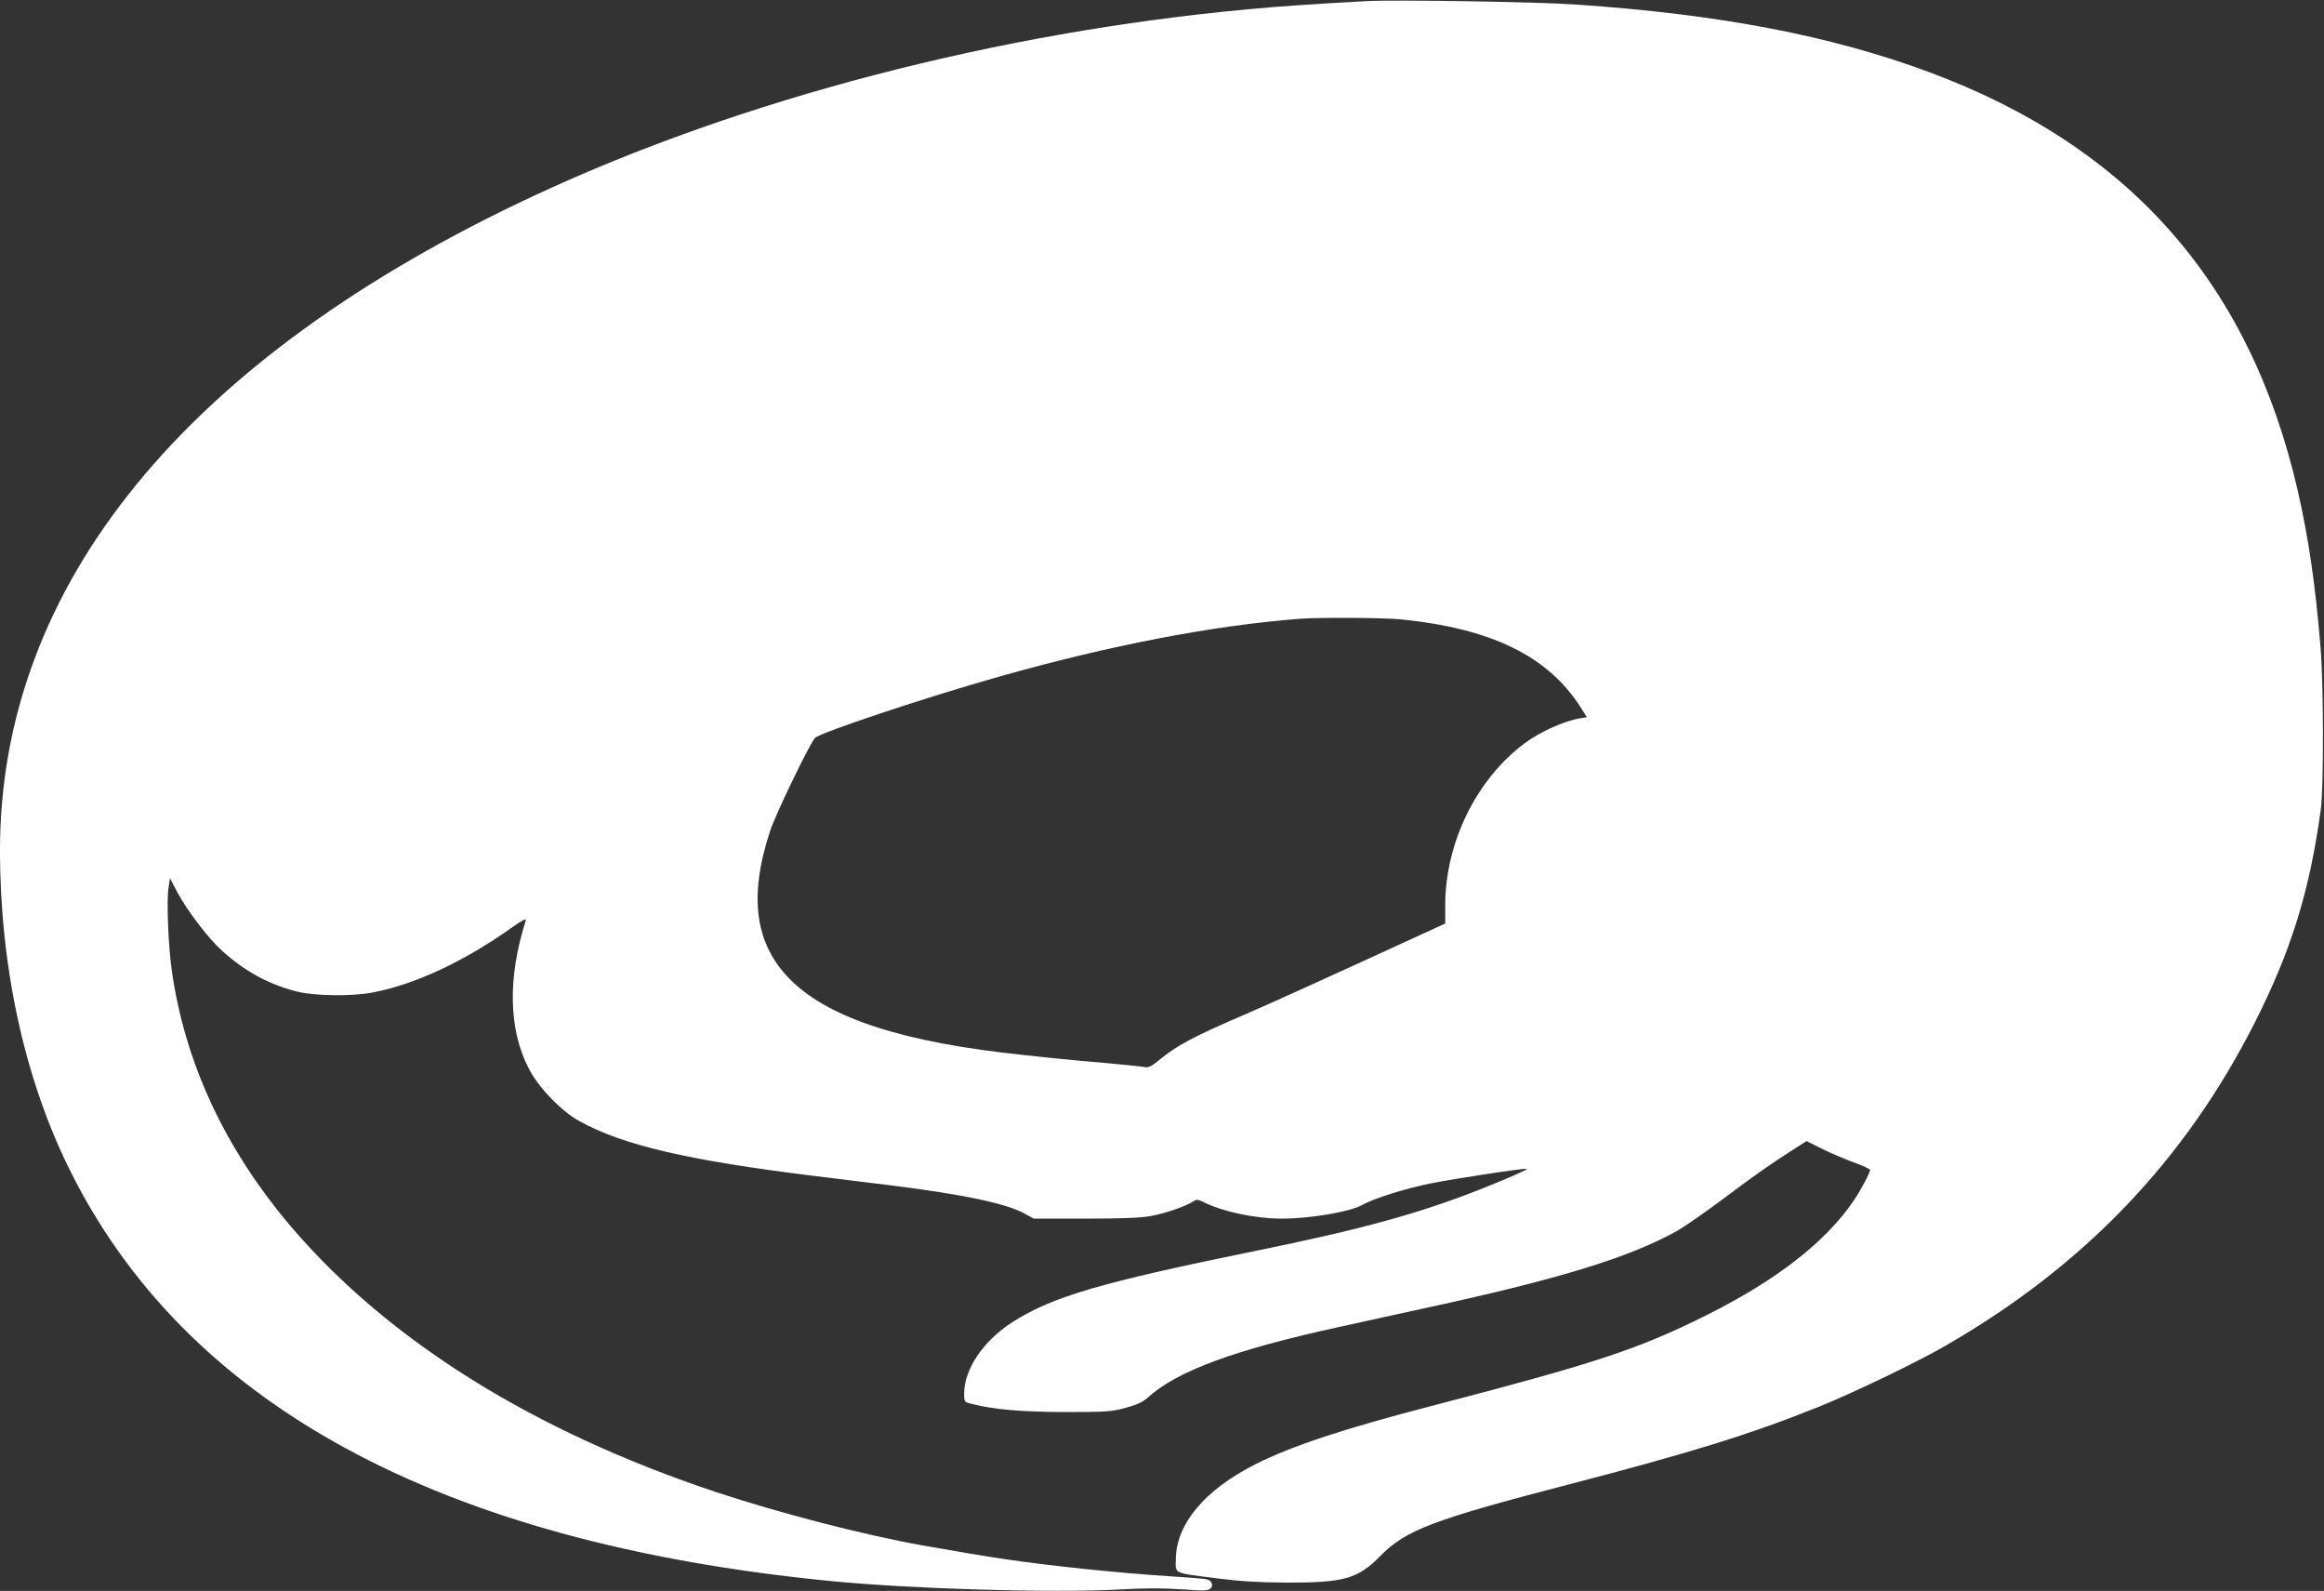
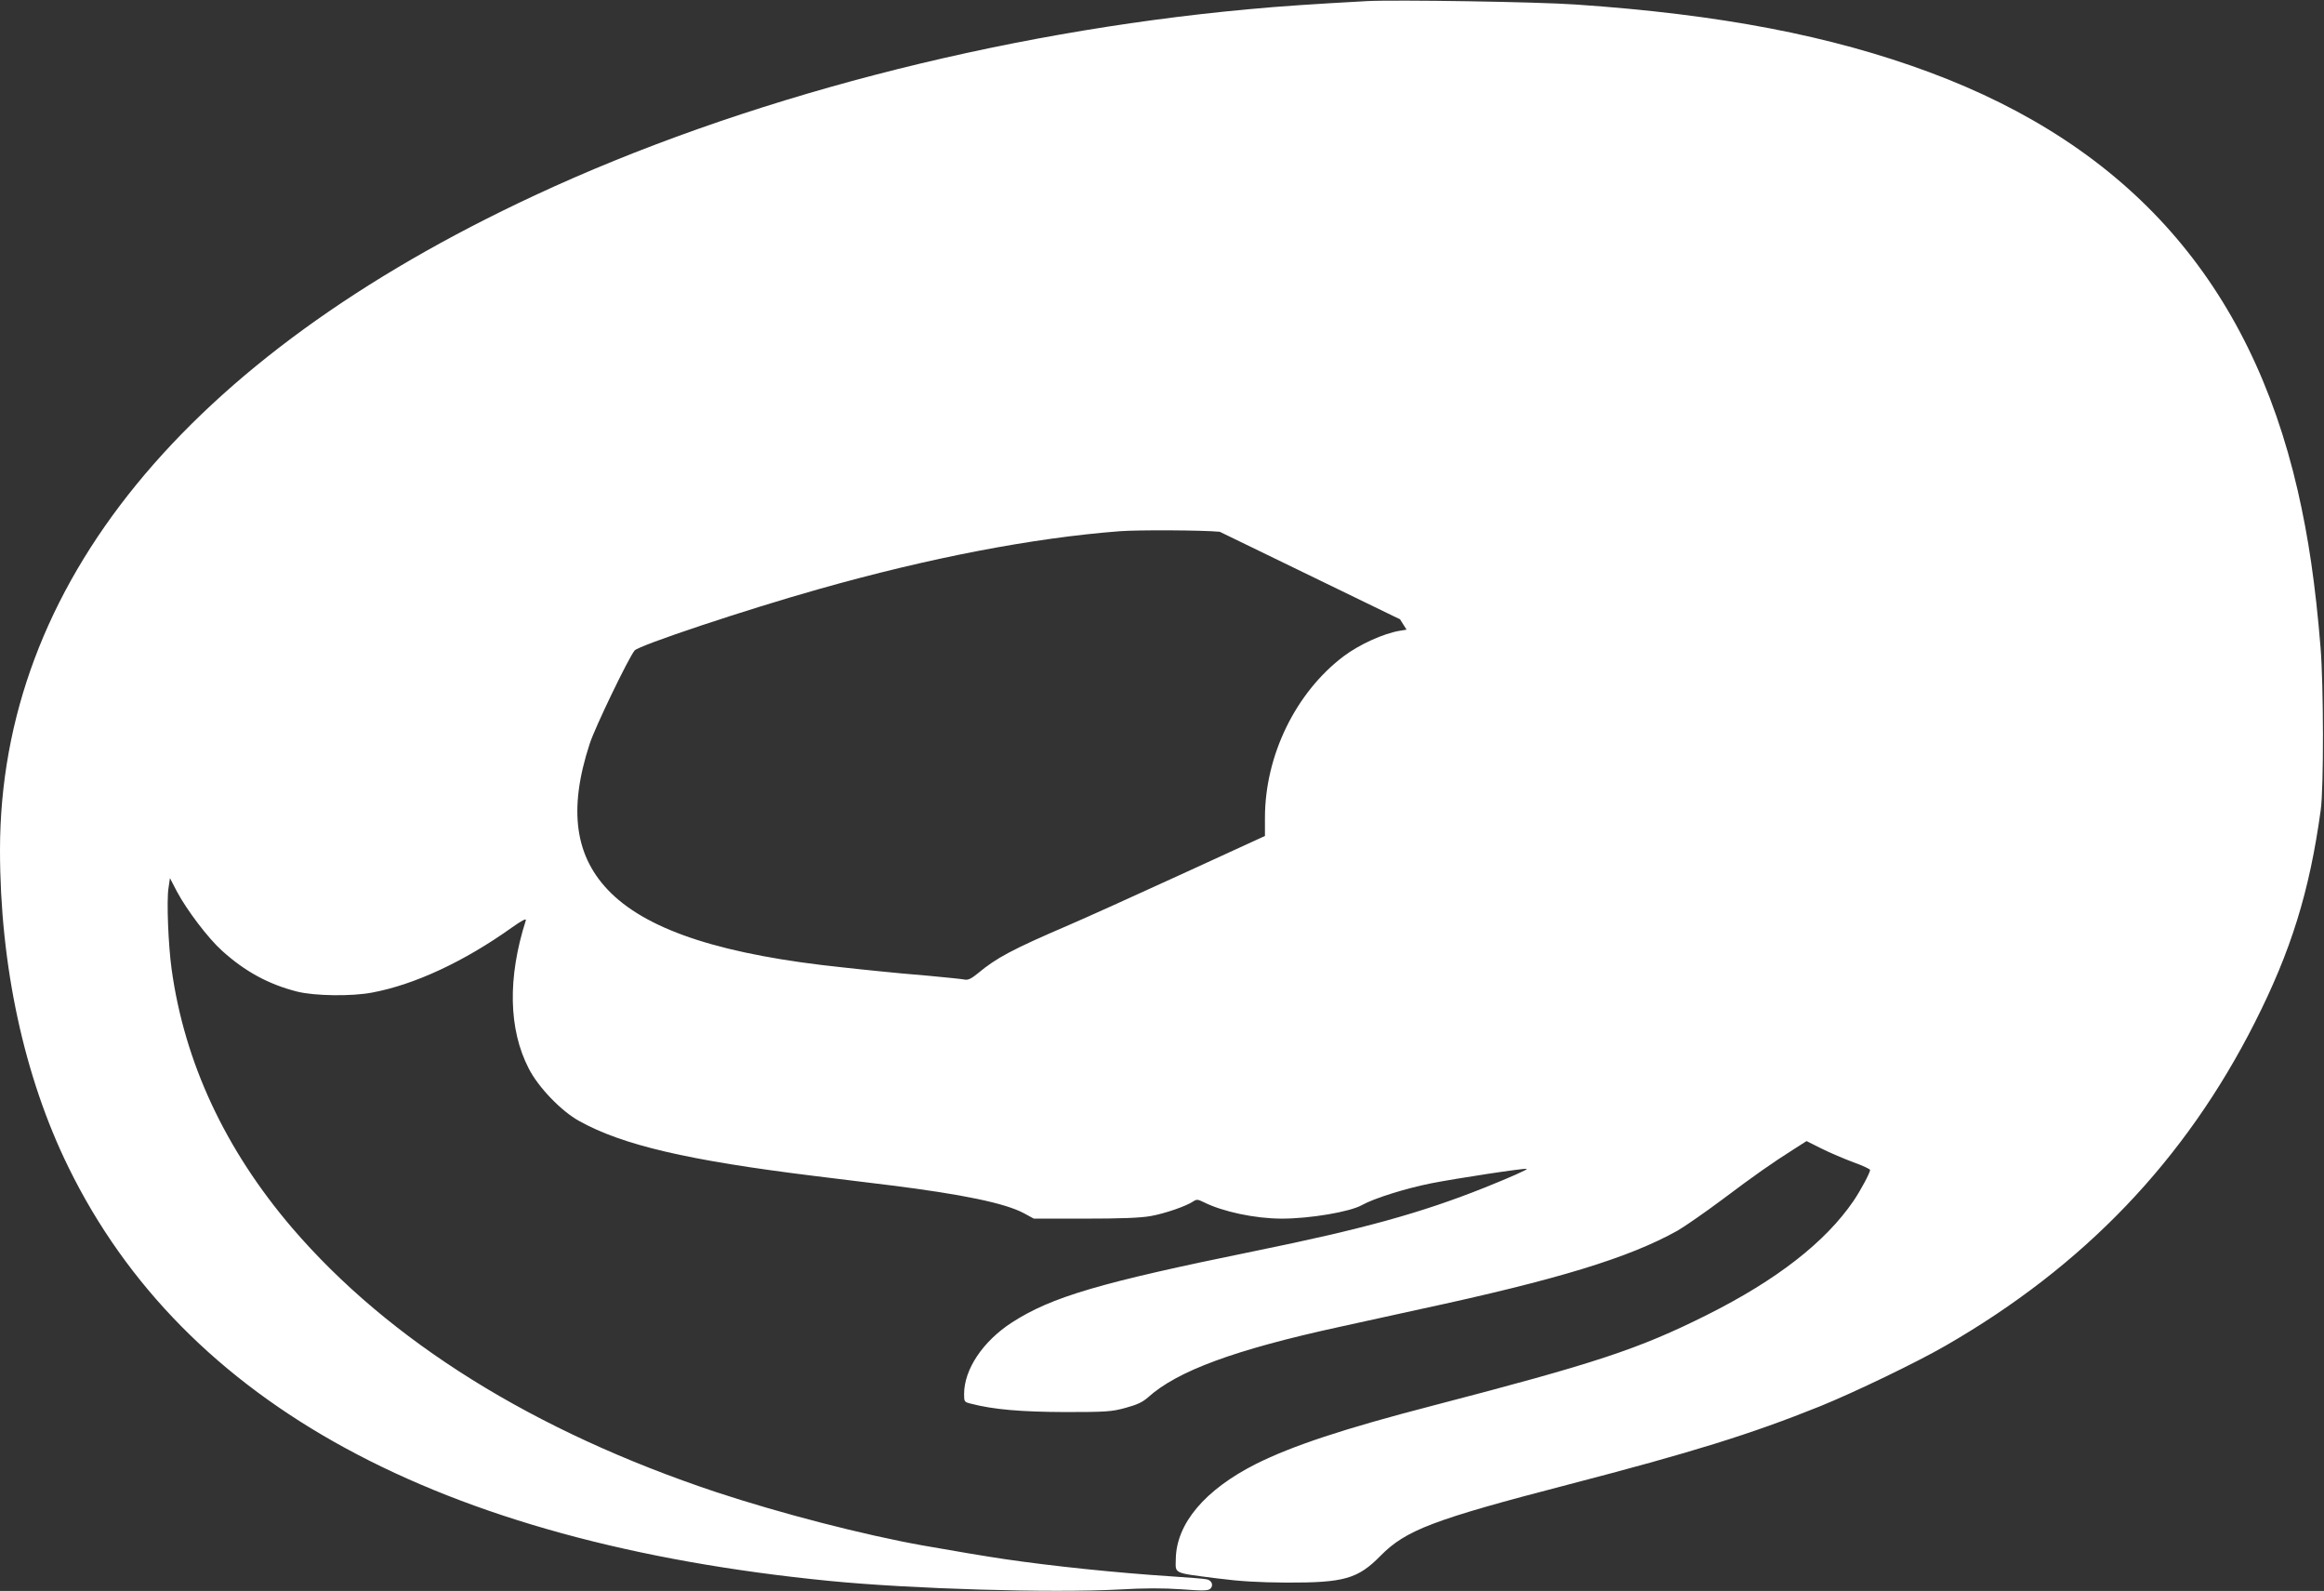
<svg xmlns="http://www.w3.org/2000/svg" version="1.0" width="1280pt" height="876pt" viewBox="0 0 1280 876" preserveAspectRatio="xMidYMid meet">
  <rect x="0" y="0" width="1280" height="876" fill="#333333" stroke="none" />
  <g transform="translate(0,876) scale(0.1,-0.1)" fill="#ffffff" stroke="none">
-     <path d="M7530 8754 c-291 -16 -475 -28 -655 -45 -1380 -127 -2796 -496 -3930 -1025 -1922 -895 -2944 -2146 -2945 -3604 0 -634 132 -1248 377 -1747 639 -1304 2040 -2066 4193 -2278 449 -44 1217 -67 1595 -47 136 8 244 8 343 1 120 -9 147 -8 159 4 18 18 7 46 -21 51 -11 3 -97 10 -191 16 -308 20 -662 57 -920 95 -95 14 -270 43 -450 75 -326 58 -786 177 -1140 294 -1006 335 -1801 831 -2337 1456 -368 431 -592 910 -663 1425 -18 130 -28 375 -17 445 l8 55 39 -75 c54 -101 171 -256 248 -325 126 -114 256 -185 414 -225 96 -24 301 -27 414 -5 234 44 506 171 767 357 58 41 82 53 78 40 -101 -316 -95 -600 16 -815 52 -103 180 -236 279 -290 238 -132 596 -216 1294 -302 116 -14 302 -37 415 -51 401 -50 636 -99 739 -154 l55 -30 280 0 c200 0 305 4 363 14 79 14 198 55 237 82 16 11 25 10 55 -5 105 -53 285 -91 431 -91 154 0 375 37 442 75 66 37 239 91 378 119 136 27 523 86 529 80 5 -4 -87 -45 -234 -104 -346 -138 -666 -227 -1266 -349 -854 -174 -1117 -252 -1336 -393 -160 -104 -263 -258 -263 -394 0 -42 1 -44 38 -53 123 -32 274 -45 517 -46 227 0 258 2 334 23 63 17 93 31 123 57 161 146 478 263 1056 389 86 19 285 63 442 97 762 164 1150 283 1418 432 40 23 151 100 245 170 181 136 275 202 395 278 l72 46 84 -42 c46 -23 124 -56 175 -75 50 -18 91 -37 91 -42 0 -15 -51 -111 -91 -170 -155 -227 -423 -436 -809 -629 -376 -188 -611 -265 -1510 -499 -490 -127 -773 -221 -973 -321 -281 -142 -438 -328 -441 -523 -1 -83 -20 -75 229 -107 124 -16 226 -22 380 -23 317 -1 393 20 518 147 140 142 289 199 1032 392 688 179 1007 278 1390 432 185 75 531 241 690 333 763 439 1320 1021 1704 1780 199 393 301 719 363 1170 17 122 16 688 -1 895 -28 345 -67 608 -126 865 -263 1141 -926 1893 -2030 2303 -542 201 -1152 318 -1945 372 -208 15 -995 27 -1150 19z m181 -3404 c499 -49 813 -201 993 -482 l36 -57 -37 -6 c-90 -15 -222 -75 -309 -140 -264 -199 -434 -546 -434 -890 l0 -100 -458 -210 c-251 -115 -532 -242 -623 -281 -312 -134 -398 -180 -501 -266 -34 -28 -53 -37 -70 -34 -13 3 -102 12 -198 21 -96 8 -219 19 -272 25 -54 5 -144 15 -200 21 -654 68 -1064 199 -1279 409 -200 196 -238 457 -118 823 29 90 213 471 247 513 22 28 613 225 1014 338 611 173 1179 282 1658 319 105 8 456 6 551 -3z" />
+     <path d="M7530 8754 c-291 -16 -475 -28 -655 -45 -1380 -127 -2796 -496 -3930 -1025 -1922 -895 -2944 -2146 -2945 -3604 0 -634 132 -1248 377 -1747 639 -1304 2040 -2066 4193 -2278 449 -44 1217 -67 1595 -47 136 8 244 8 343 1 120 -9 147 -8 159 4 18 18 7 46 -21 51 -11 3 -97 10 -191 16 -308 20 -662 57 -920 95 -95 14 -270 43 -450 75 -326 58 -786 177 -1140 294 -1006 335 -1801 831 -2337 1456 -368 431 -592 910 -663 1425 -18 130 -28 375 -17 445 l8 55 39 -75 c54 -101 171 -256 248 -325 126 -114 256 -185 414 -225 96 -24 301 -27 414 -5 234 44 506 171 767 357 58 41 82 53 78 40 -101 -316 -95 -600 16 -815 52 -103 180 -236 279 -290 238 -132 596 -216 1294 -302 116 -14 302 -37 415 -51 401 -50 636 -99 739 -154 l55 -30 280 0 c200 0 305 4 363 14 79 14 198 55 237 82 16 11 25 10 55 -5 105 -53 285 -91 431 -91 154 0 375 37 442 75 66 37 239 91 378 119 136 27 523 86 529 80 5 -4 -87 -45 -234 -104 -346 -138 -666 -227 -1266 -349 -854 -174 -1117 -252 -1336 -393 -160 -104 -263 -258 -263 -394 0 -42 1 -44 38 -53 123 -32 274 -45 517 -46 227 0 258 2 334 23 63 17 93 31 123 57 161 146 478 263 1056 389 86 19 285 63 442 97 762 164 1150 283 1418 432 40 23 151 100 245 170 181 136 275 202 395 278 l72 46 84 -42 c46 -23 124 -56 175 -75 50 -18 91 -37 91 -42 0 -15 -51 -111 -91 -170 -155 -227 -423 -436 -809 -629 -376 -188 -611 -265 -1510 -499 -490 -127 -773 -221 -973 -321 -281 -142 -438 -328 -441 -523 -1 -83 -20 -75 229 -107 124 -16 226 -22 380 -23 317 -1 393 20 518 147 140 142 289 199 1032 392 688 179 1007 278 1390 432 185 75 531 241 690 333 763 439 1320 1021 1704 1780 199 393 301 719 363 1170 17 122 16 688 -1 895 -28 345 -67 608 -126 865 -263 1141 -926 1893 -2030 2303 -542 201 -1152 318 -1945 372 -208 15 -995 27 -1150 19z m181 -3404 l36 -57 -37 -6 c-90 -15 -222 -75 -309 -140 -264 -199 -434 -546 -434 -890 l0 -100 -458 -210 c-251 -115 -532 -242 -623 -281 -312 -134 -398 -180 -501 -266 -34 -28 -53 -37 -70 -34 -13 3 -102 12 -198 21 -96 8 -219 19 -272 25 -54 5 -144 15 -200 21 -654 68 -1064 199 -1279 409 -200 196 -238 457 -118 823 29 90 213 471 247 513 22 28 613 225 1014 338 611 173 1179 282 1658 319 105 8 456 6 551 -3z" />
  </g>
</svg>